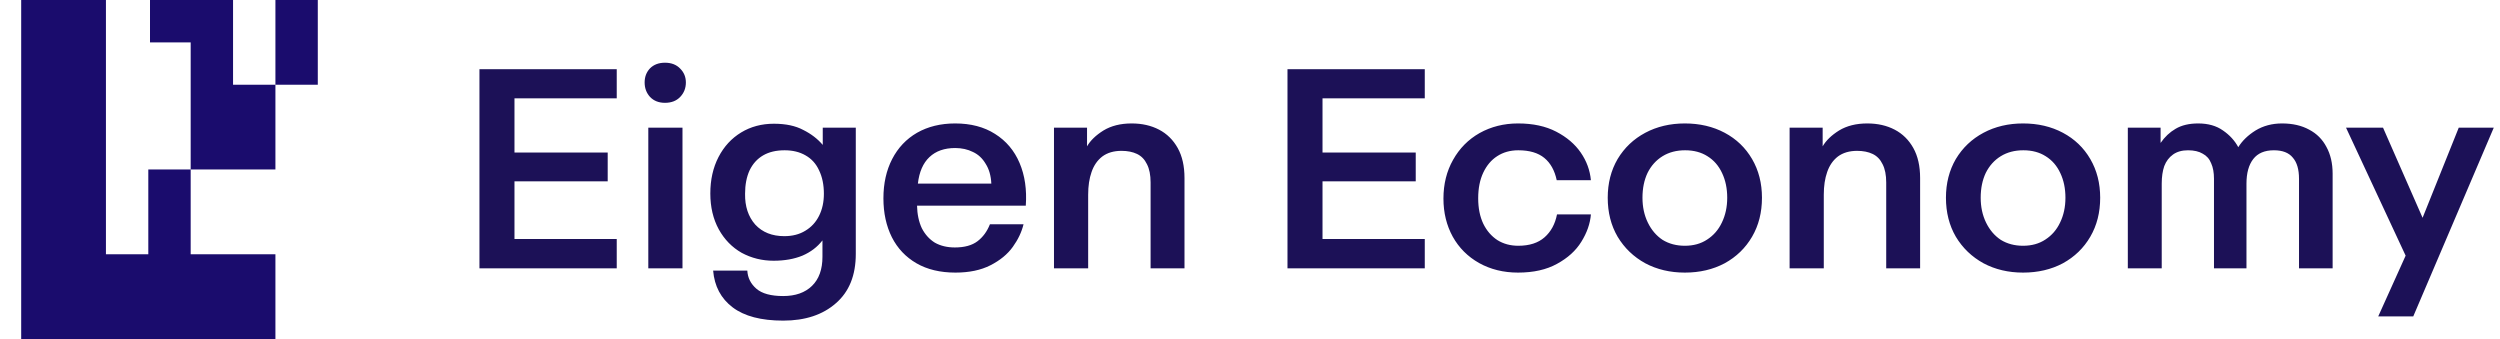
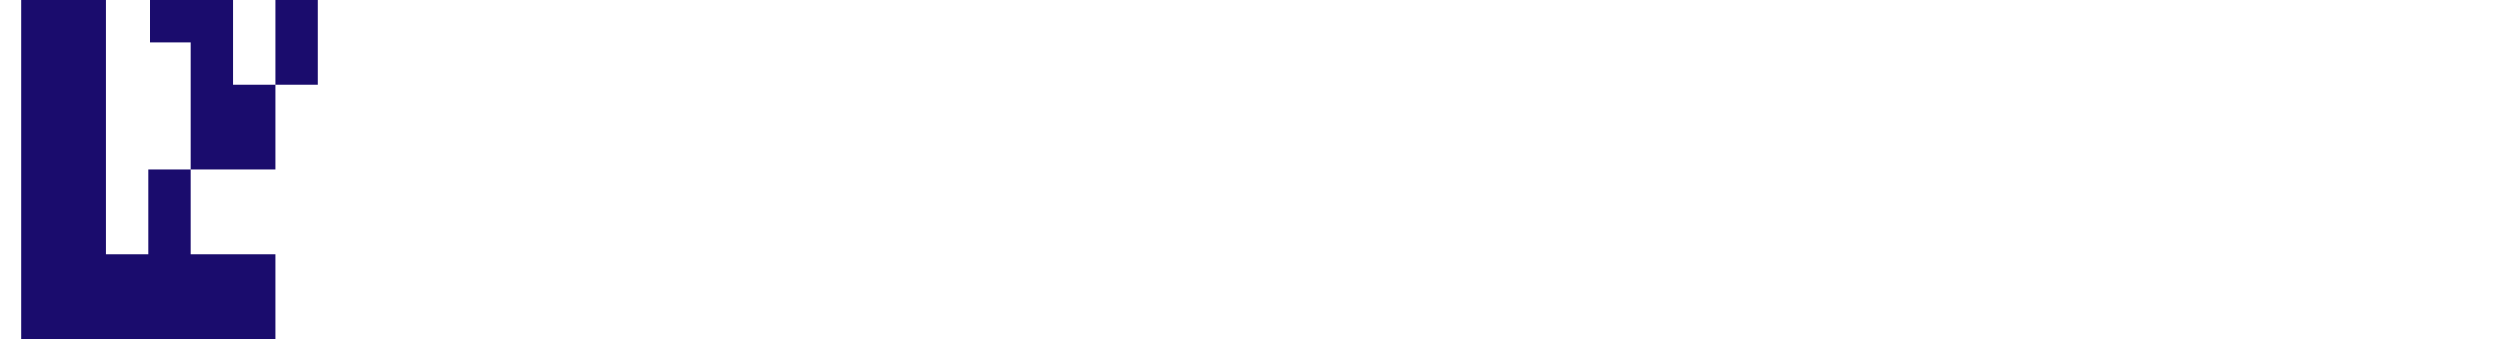
<svg xmlns="http://www.w3.org/2000/svg" width="177" height="24" viewBox="0 0 177 24" fill="none">
  <path fill-rule="evenodd" clip-rule="evenodd" d="M7.5 12L7.5 0H1.5L1.5 12V24L7.5 24H10.5H13.5H16.5V18H13.5L13.5 12H16.5L16.5 0H13.62H13.5H10.62V3L13.5 3L13.5 12L10.5 12V18H7.5L7.5 12ZM19.5 12V6L22.5 6V0H19.5V6L16.5 6V12L19.5 12ZM19.5 24V18H16.5V24H19.5Z" fill="#1A0C6D" />
-   <path d="M33.945 4.9H43.665V6.96H36.425V10.8H43.025V12.84H36.425V16.92H43.665V19H33.945V4.9ZM45.9 9.04H48.32V19H45.9V9.04ZM47.08 7.28C46.64 7.28 46.287 7.14 46.02 6.86C45.767 6.58 45.64 6.24 45.64 5.84C45.64 5.44 45.767 5.107 46.02 4.84C46.287 4.573 46.64 4.44 47.08 4.44C47.534 4.44 47.894 4.58 48.16 4.86C48.427 5.127 48.56 5.453 48.56 5.84C48.56 6.24 48.427 6.58 48.16 6.86C47.894 7.14 47.534 7.28 47.08 7.28ZM55.45 22.7C53.891 22.7 52.697 22.387 51.87 21.76C51.044 21.133 50.584 20.267 50.49 19.16H52.91C52.937 19.667 53.151 20.093 53.55 20.44C53.95 20.787 54.584 20.96 55.45 20.96C56.317 20.96 56.997 20.72 57.49 20.24C57.984 19.76 58.23 19.073 58.23 18.18V17.02C57.87 17.487 57.397 17.847 56.81 18.1C56.224 18.34 55.544 18.46 54.77 18.46C53.957 18.46 53.204 18.273 52.511 17.9C51.831 17.513 51.291 16.96 50.891 16.24C50.49 15.507 50.291 14.66 50.291 13.7C50.291 12.727 50.484 11.867 50.87 11.12C51.257 10.373 51.791 9.793 52.471 9.38C53.151 8.967 53.924 8.76 54.791 8.76C55.63 8.76 56.324 8.907 56.87 9.2C57.431 9.48 57.891 9.833 58.251 10.26V9.04H60.59V17.98C60.59 19.487 60.124 20.647 59.191 21.46C58.257 22.287 57.011 22.7 55.45 22.7ZM55.531 16.72C56.104 16.72 56.597 16.593 57.011 16.34C57.437 16.087 57.764 15.733 57.99 15.28C58.217 14.827 58.331 14.307 58.331 13.72C58.331 13.08 58.217 12.527 57.99 12.06C57.777 11.593 57.457 11.24 57.031 11C56.617 10.76 56.124 10.64 55.55 10.64C54.95 10.64 54.444 10.76 54.031 11C53.617 11.24 53.297 11.593 53.071 12.06C52.857 12.527 52.751 13.08 52.751 13.72C52.737 14.613 52.977 15.34 53.471 15.9C53.977 16.447 54.664 16.72 55.531 16.72ZM67.646 19.3C66.566 19.3 65.646 19.08 64.886 18.64C64.126 18.2 63.546 17.587 63.146 16.8C62.746 16 62.546 15.08 62.546 14.04C62.546 12.987 62.753 12.06 63.166 11.26C63.58 10.46 64.166 9.84 64.926 9.4C65.7 8.96 66.6 8.74 67.626 8.74C68.733 8.74 69.673 8.987 70.446 9.48C71.233 9.973 71.813 10.66 72.186 11.54C72.56 12.42 72.706 13.427 72.626 14.56H64.926C64.94 15.173 65.053 15.707 65.266 16.16C65.493 16.6 65.8 16.94 66.186 17.18C66.586 17.407 67.06 17.52 67.606 17.52C68.286 17.52 68.82 17.373 69.206 17.08C69.593 16.787 69.886 16.387 70.086 15.88H72.466C72.333 16.427 72.08 16.96 71.706 17.48C71.333 18 70.806 18.433 70.126 18.78C69.446 19.127 68.62 19.3 67.646 19.3ZM70.186 13C70.16 12.44 70.026 11.973 69.786 11.6C69.56 11.213 69.26 10.933 68.886 10.76C68.513 10.573 68.093 10.48 67.626 10.48C66.866 10.48 66.26 10.693 65.806 11.12C65.353 11.547 65.08 12.173 64.986 13H70.186ZM74.622 9.04H76.962V10.36C77.202 9.947 77.589 9.573 78.122 9.24C78.669 8.907 79.336 8.74 80.122 8.74C80.856 8.74 81.502 8.887 82.062 9.18C82.622 9.473 83.062 9.907 83.382 10.48C83.702 11.053 83.862 11.76 83.862 12.6V19H81.462V12.92C81.462 12.387 81.376 11.953 81.202 11.62C81.042 11.287 80.809 11.047 80.502 10.9C80.196 10.753 79.829 10.68 79.402 10.68C78.856 10.68 78.402 10.813 78.042 11.08C77.696 11.347 77.442 11.713 77.282 12.18C77.122 12.633 77.042 13.167 77.042 13.78V19H74.622V9.04ZM91.154 4.9H100.874V6.96H93.634V10.8H100.234V12.84H93.634V16.92H100.874V19H91.154V4.9ZM107.476 19.3C106.45 19.3 105.53 19.073 104.716 18.62C103.916 18.167 103.296 17.547 102.856 16.76C102.416 15.96 102.196 15.06 102.196 14.06C102.196 13.033 102.423 12.12 102.876 11.32C103.33 10.507 103.956 9.873 104.756 9.42C105.57 8.967 106.476 8.74 107.476 8.74C108.53 8.74 109.43 8.933 110.176 9.32C110.923 9.707 111.503 10.2 111.916 10.8C112.33 11.4 112.57 12.053 112.636 12.76H110.216C110.07 12.067 109.776 11.54 109.336 11.18C108.896 10.82 108.283 10.64 107.496 10.64C106.923 10.64 106.423 10.78 105.996 11.06C105.583 11.327 105.256 11.713 105.016 12.22C104.776 12.727 104.656 13.333 104.656 14.04C104.656 14.733 104.776 15.333 105.016 15.84C105.256 16.333 105.59 16.72 106.016 17C106.443 17.267 106.936 17.4 107.496 17.4C108.283 17.4 108.903 17.2 109.356 16.8C109.81 16.4 110.103 15.86 110.236 15.18H112.636C112.583 15.833 112.356 16.48 111.956 17.12C111.57 17.747 110.996 18.267 110.236 18.68C109.49 19.093 108.57 19.3 107.476 19.3ZM119.287 19.3C118.247 19.3 117.314 19.08 116.487 18.64C115.66 18.187 115.007 17.56 114.527 16.76C114.06 15.96 113.827 15.04 113.827 14C113.827 12.973 114.06 12.06 114.527 11.26C115.007 10.46 115.66 9.84 116.487 9.4C117.314 8.96 118.247 8.74 119.287 8.74C120.34 8.74 121.28 8.96 122.107 9.4C122.934 9.84 123.58 10.46 124.047 11.26C124.514 12.06 124.747 12.973 124.747 14C124.747 15.04 124.514 15.96 124.047 16.76C123.58 17.56 122.934 18.187 122.107 18.64C121.28 19.08 120.34 19.3 119.287 19.3ZM119.287 17.4C119.9 17.4 120.427 17.253 120.867 16.96C121.32 16.667 121.667 16.267 121.907 15.76C122.16 15.24 122.287 14.653 122.287 14C122.287 13.347 122.167 12.767 121.927 12.26C121.687 11.74 121.34 11.34 120.887 11.06C120.447 10.78 119.92 10.64 119.307 10.64C118.694 10.64 118.16 10.78 117.707 11.06C117.254 11.34 116.9 11.733 116.647 12.24C116.407 12.747 116.287 13.333 116.287 14C116.287 14.653 116.414 15.24 116.667 15.76C116.92 16.28 117.267 16.687 117.707 16.98C118.16 17.26 118.687 17.4 119.287 17.4ZM126.704 9.04H129.044V10.36C129.284 9.947 129.671 9.573 130.204 9.24C130.751 8.907 131.418 8.74 132.204 8.74C132.938 8.74 133.584 8.887 134.144 9.18C134.704 9.473 135.144 9.907 135.464 10.48C135.784 11.053 135.944 11.76 135.944 12.6V19H133.544V12.92C133.544 12.387 133.458 11.953 133.284 11.62C133.124 11.287 132.891 11.047 132.584 10.9C132.278 10.753 131.911 10.68 131.484 10.68C130.938 10.68 130.484 10.813 130.124 11.08C129.778 11.347 129.524 11.713 129.364 12.18C129.204 12.633 129.124 13.167 129.124 13.78V19H126.704V9.04ZM143.233 19.3C142.193 19.3 141.26 19.08 140.433 18.64C139.607 18.187 138.953 17.56 138.473 16.76C138.007 15.96 137.773 15.04 137.773 14C137.773 12.973 138.007 12.06 138.473 11.26C138.953 10.46 139.607 9.84 140.433 9.4C141.26 8.96 142.193 8.74 143.233 8.74C144.287 8.74 145.227 8.96 146.053 9.4C146.88 9.84 147.527 10.46 147.993 11.26C148.46 12.06 148.693 12.973 148.693 14C148.693 15.04 148.46 15.96 147.993 16.76C147.527 17.56 146.88 18.187 146.053 18.64C145.227 19.08 144.287 19.3 143.233 19.3ZM143.233 17.4C143.847 17.4 144.373 17.253 144.813 16.96C145.267 16.667 145.613 16.267 145.853 15.76C146.107 15.24 146.233 14.653 146.233 14C146.233 13.347 146.113 12.767 145.873 12.26C145.633 11.74 145.287 11.34 144.833 11.06C144.393 10.78 143.867 10.64 143.253 10.64C142.64 10.64 142.107 10.78 141.653 11.06C141.2 11.34 140.847 11.733 140.593 12.24C140.353 12.747 140.233 13.333 140.233 14C140.233 14.653 140.36 15.24 140.613 15.76C140.867 16.28 141.213 16.687 141.653 16.98C142.107 17.26 142.633 17.4 143.233 17.4ZM150.65 9.04H152.97V10.12C153.264 9.693 153.617 9.36 154.03 9.12C154.457 8.867 154.99 8.74 155.63 8.74C156.337 8.74 156.924 8.907 157.39 9.24C157.857 9.56 158.217 9.953 158.47 10.42C158.75 9.967 159.157 9.573 159.69 9.24C160.237 8.907 160.864 8.74 161.57 8.74C162.317 8.74 162.957 8.887 163.49 9.18C164.024 9.46 164.43 9.867 164.71 10.4C165.004 10.933 165.15 11.567 165.15 12.3V19H162.77V12.66C162.77 11.993 162.624 11.493 162.33 11.16C162.05 10.813 161.604 10.64 160.99 10.64C160.337 10.64 159.85 10.847 159.53 11.26C159.21 11.673 159.05 12.253 159.05 13V19H156.75V12.66C156.75 12.22 156.684 11.853 156.55 11.56C156.43 11.253 156.23 11.027 155.95 10.88C155.684 10.72 155.337 10.64 154.91 10.64C154.484 10.64 154.13 10.74 153.85 10.94C153.57 11.14 153.364 11.413 153.23 11.76C153.11 12.107 153.05 12.52 153.05 13V19H150.65V9.04ZM170.319 18.1L166.099 9.04H168.719L171.519 15.42L174.079 9.04H176.559L170.859 22.4H168.379L170.319 18.1Z" fill="#1C1157" />
</svg>